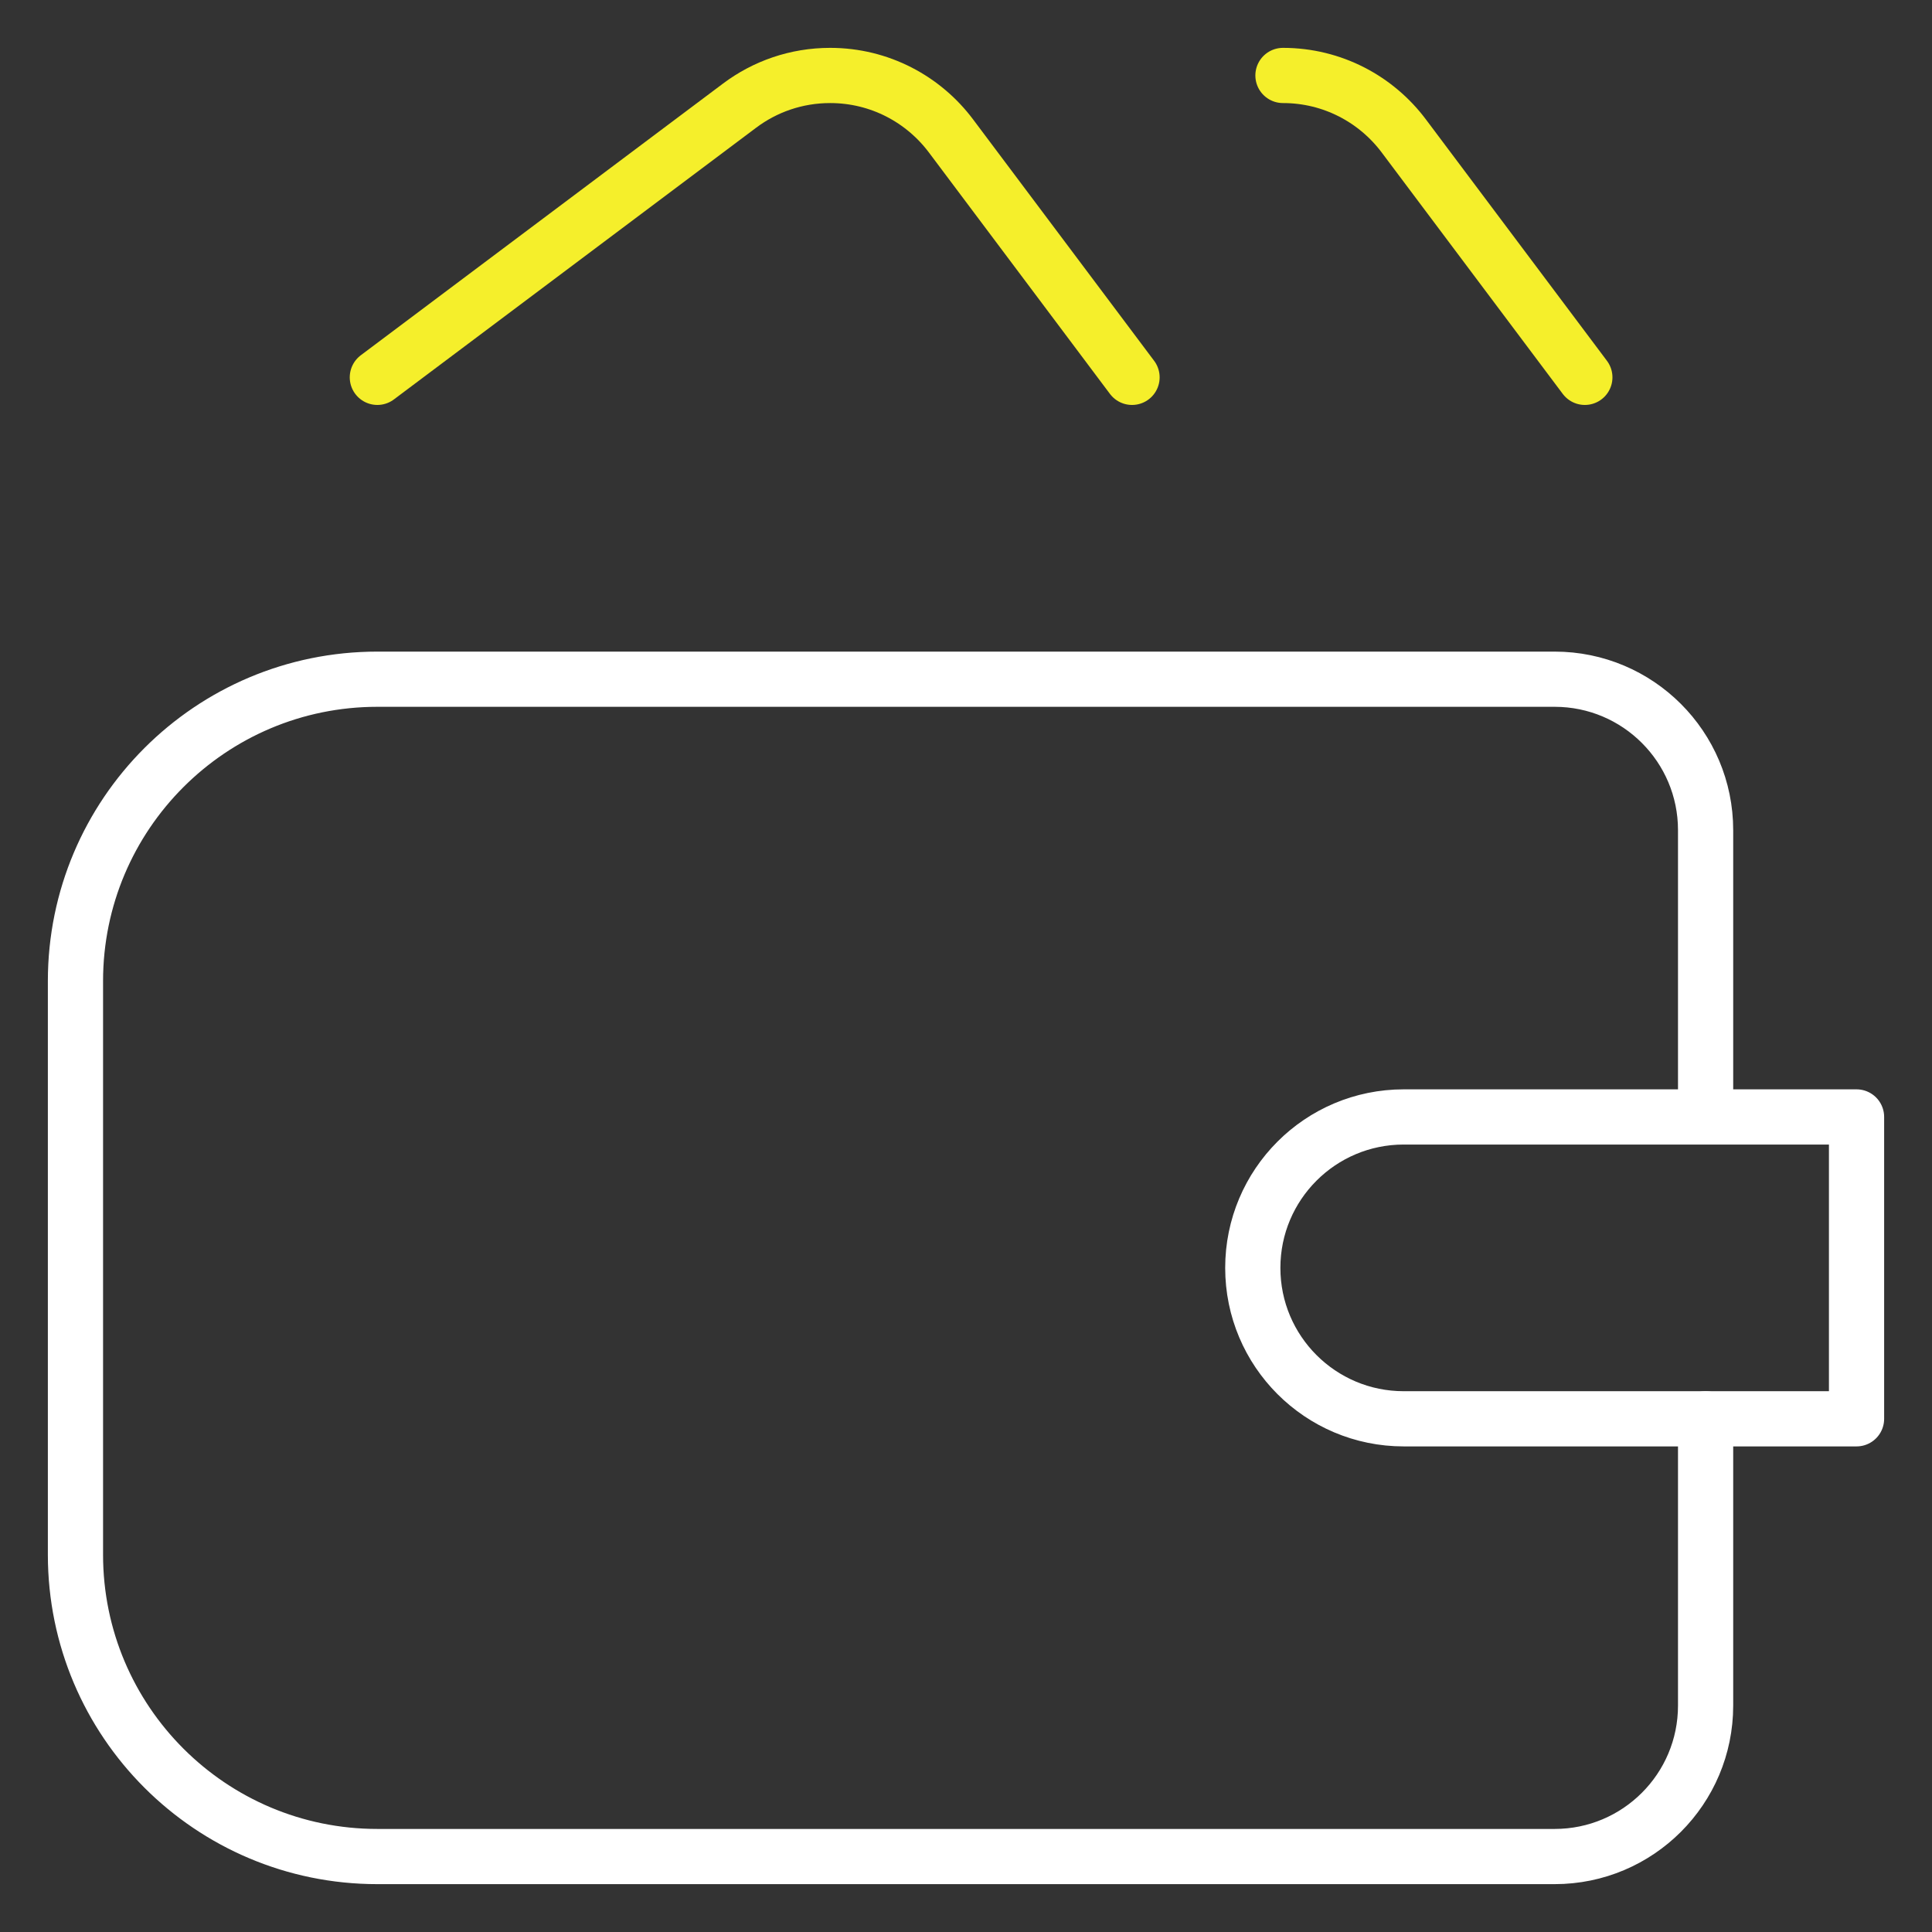
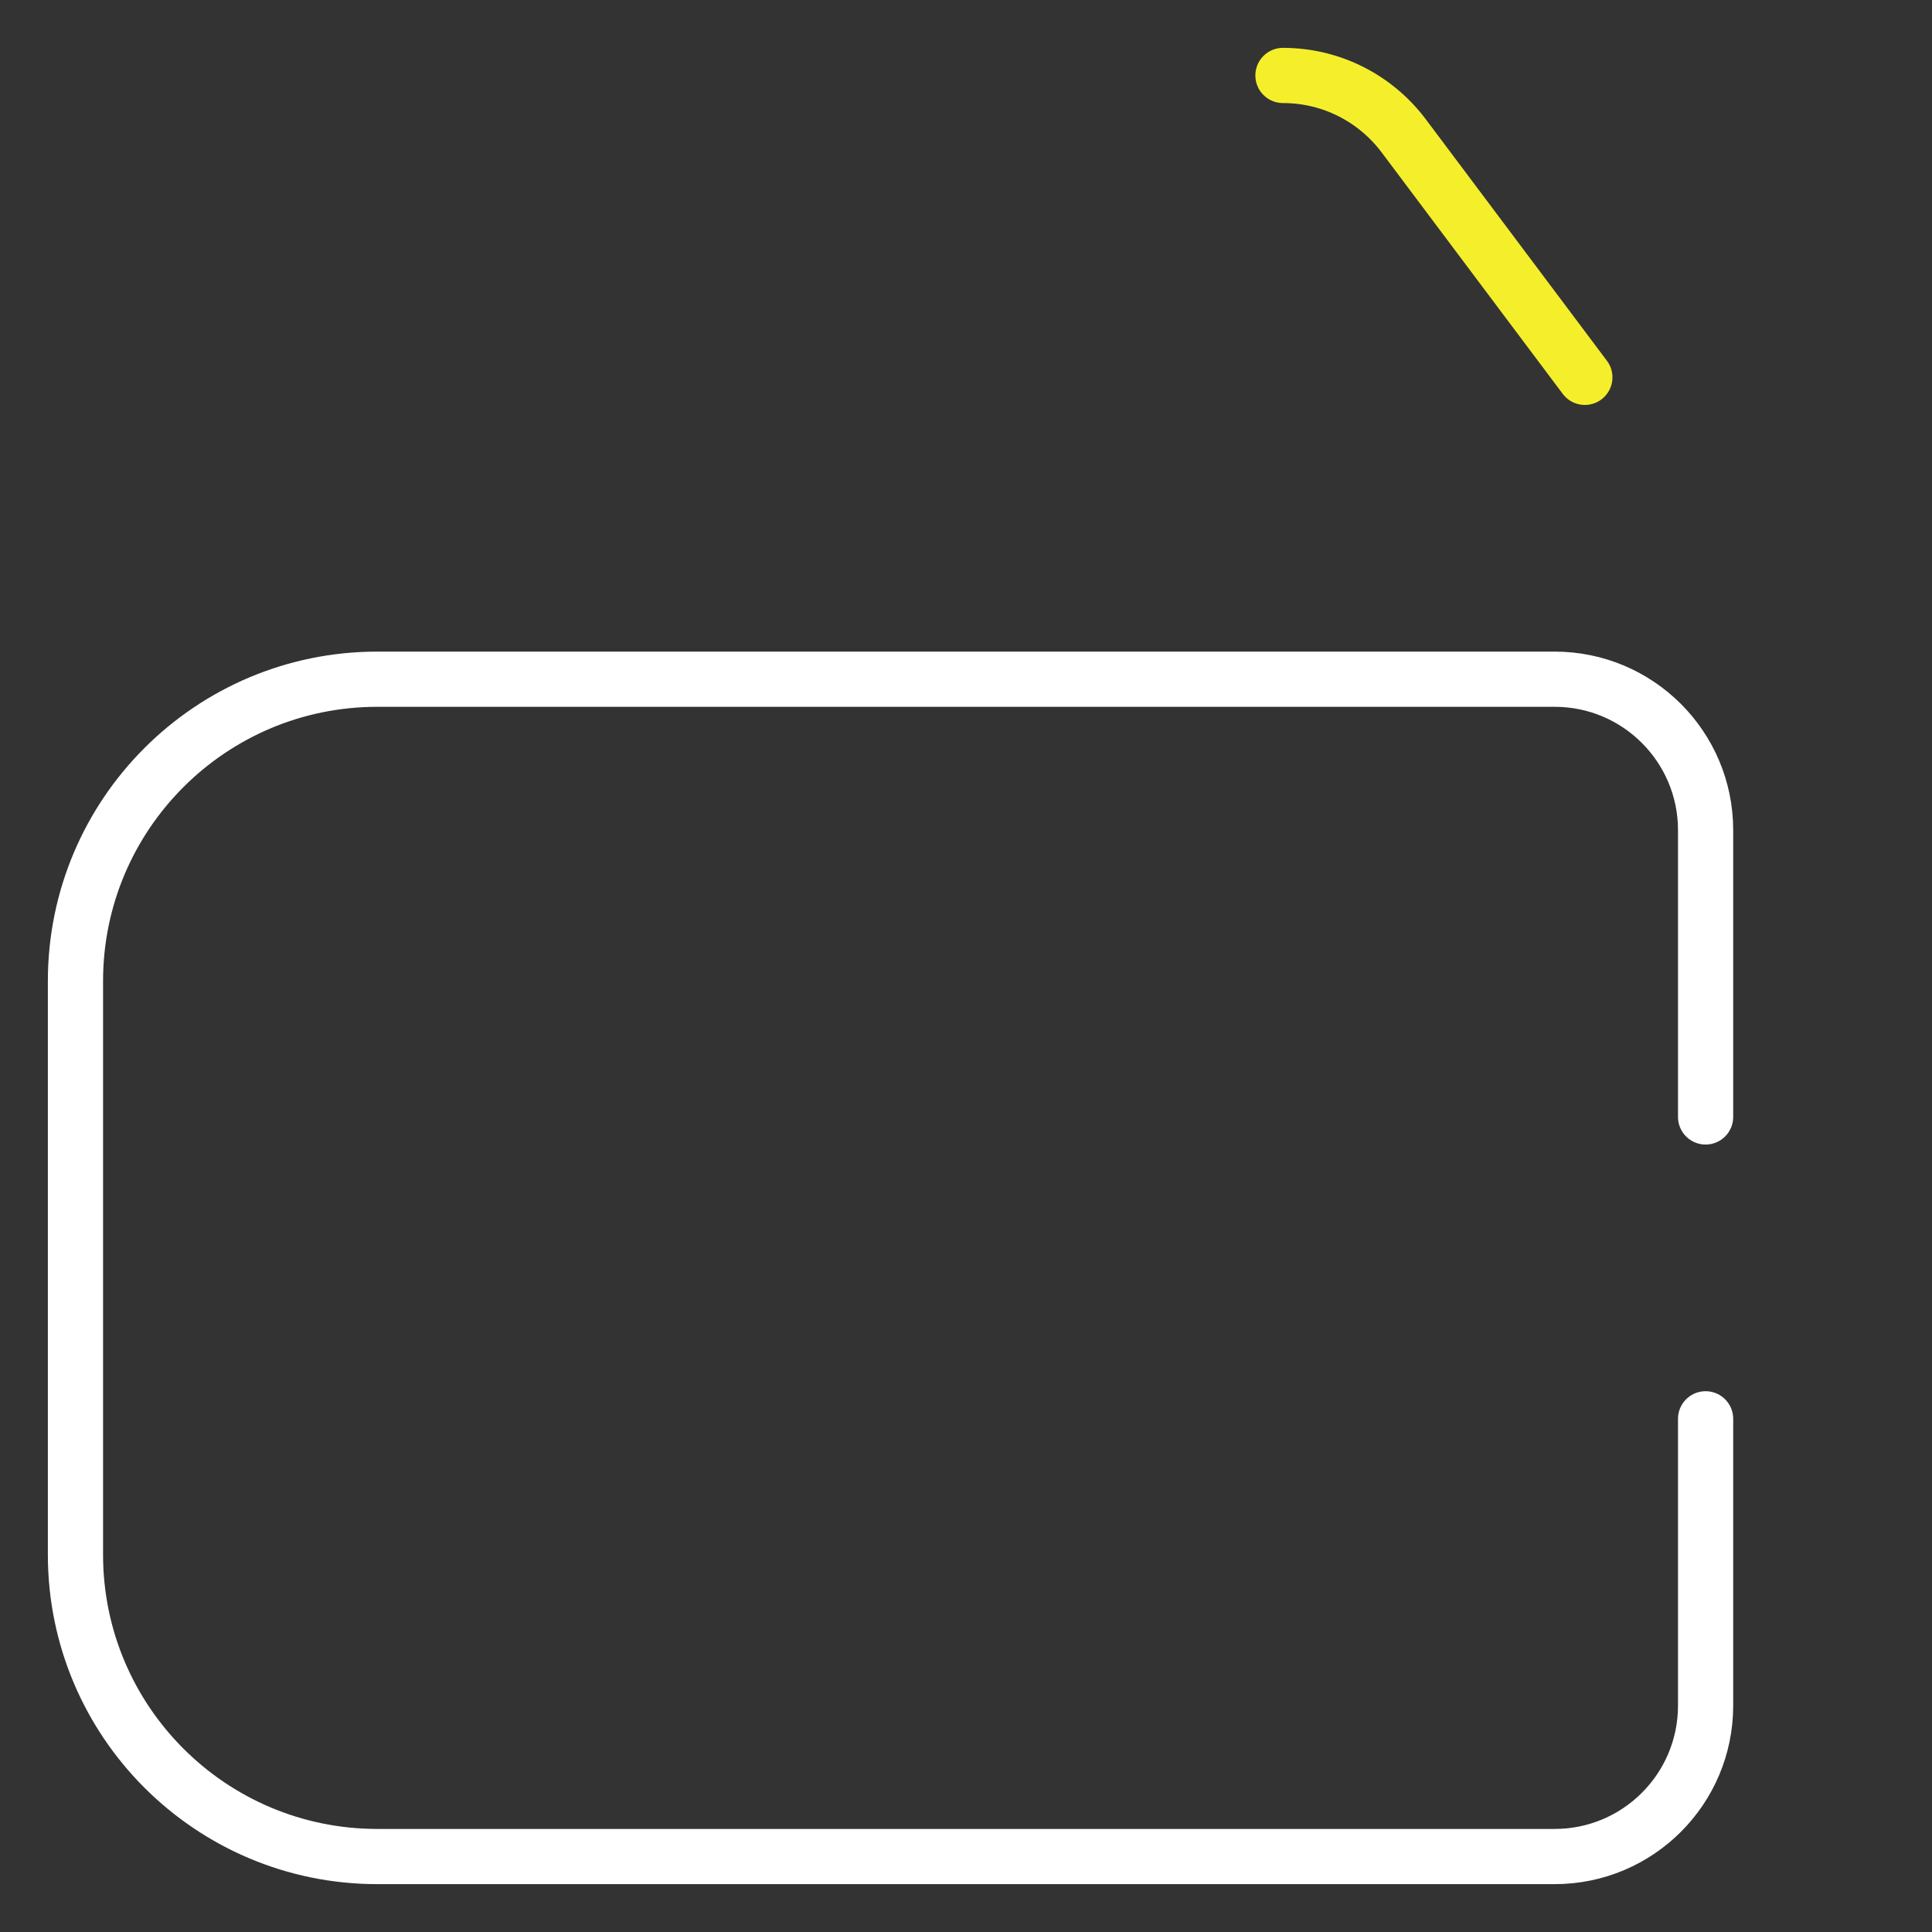
<svg xmlns="http://www.w3.org/2000/svg" width="70" height="70" viewBox="0 0 70 70" fill="none">
  <rect x="0" y="0" width="70" height="70" fill="#333333" stroke="none" />
  <path d="M61.797 40.469V30.078C61.797 27.058 59.348 24.609 56.328 24.609H13.672C7.631 24.609 2.734 29.506 2.734 35.547V56.328C2.734 62.369 7.631 67.266 13.672 67.266H56.328C59.348 67.266 61.797 64.817 61.797 61.797V51.406" stroke="white" stroke-width="2" stroke-miterlimit="10" stroke-linecap="round" stroke-linejoin="round" />
-   <path d="M67.266 51.406H50.859C47.839 51.406 45.391 48.958 45.391 45.938C45.391 42.917 47.839 40.469 50.859 40.469H67.266V51.406Z" stroke="white" stroke-width="2" stroke-miterlimit="10" stroke-linecap="round" stroke-linejoin="round" />
-   <path d="M13.672 13.672L26.8 3.825C27.713 3.14 28.848 2.734 30.078 2.734C31.869 2.734 33.459 3.595 34.456 4.925L41.016 13.672" stroke="#F5EF2B" stroke-width="2" stroke-miterlimit="10" stroke-linecap="round" stroke-linejoin="round" />
  <path d="M46.484 2.734C48.275 2.734 49.865 3.595 50.862 4.925L57.422 13.672" stroke="#F5EF2B" stroke-width="2" stroke-miterlimit="10" stroke-linecap="round" stroke-linejoin="round" />
</svg>